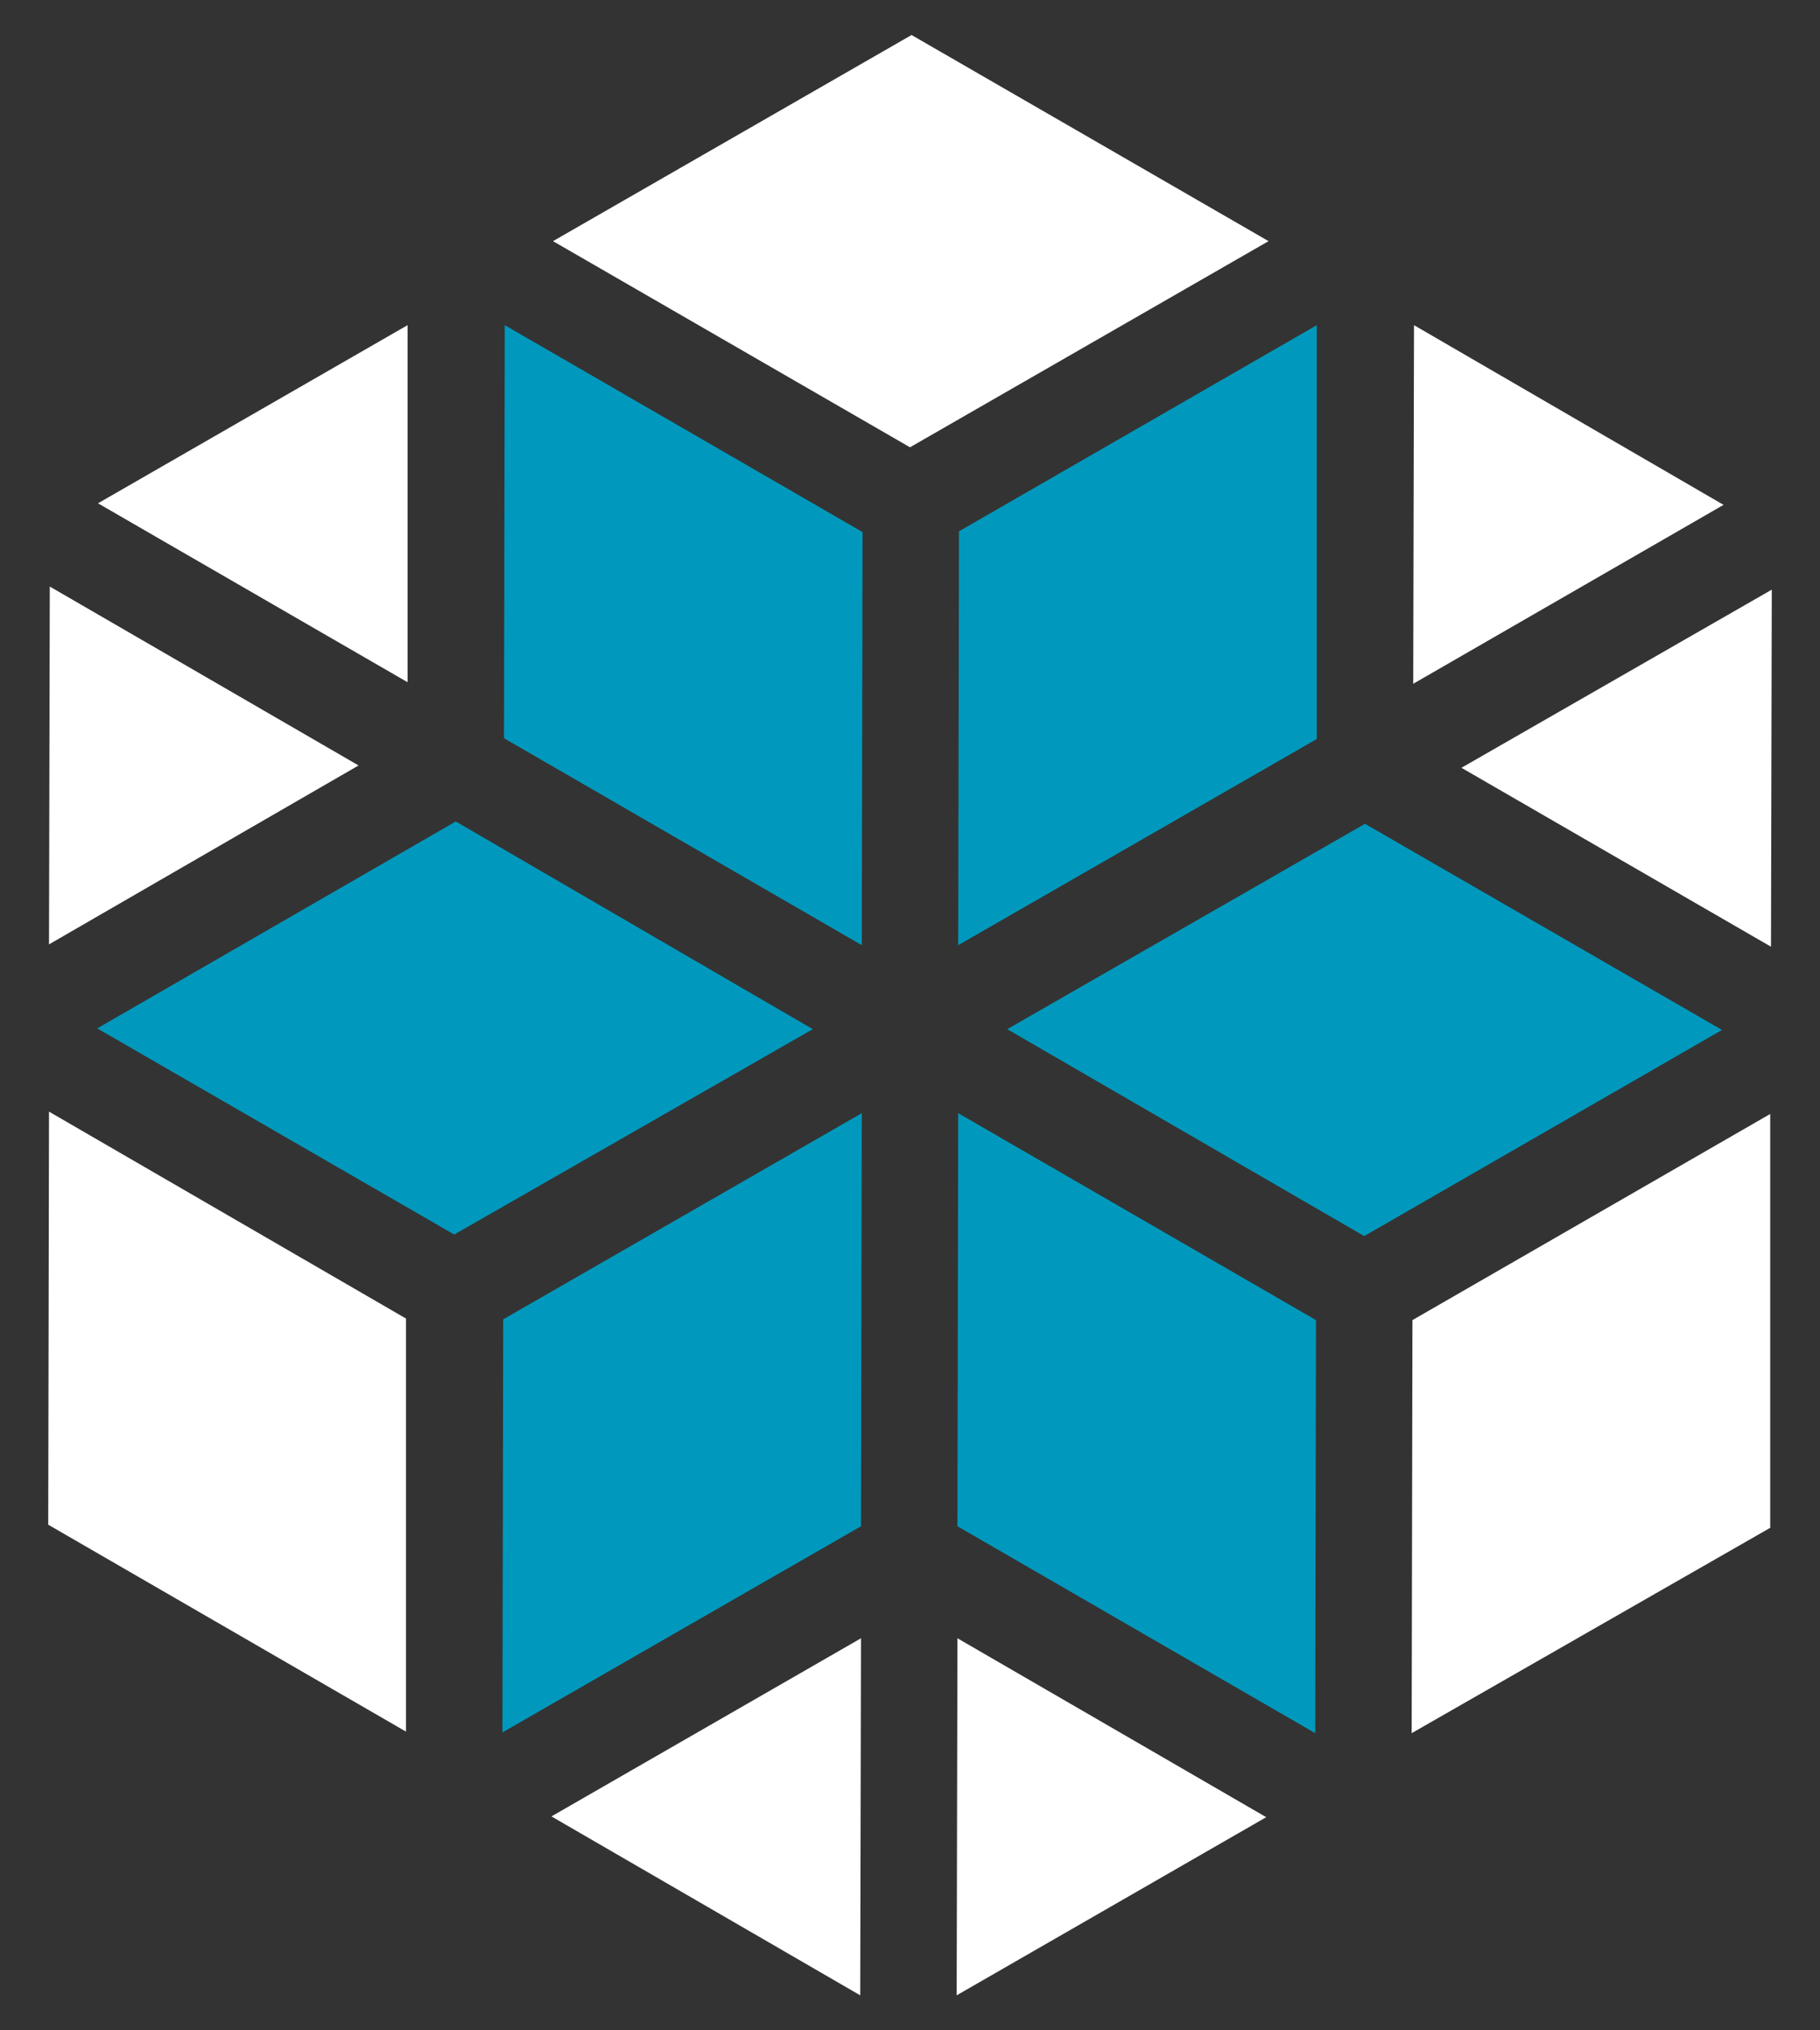
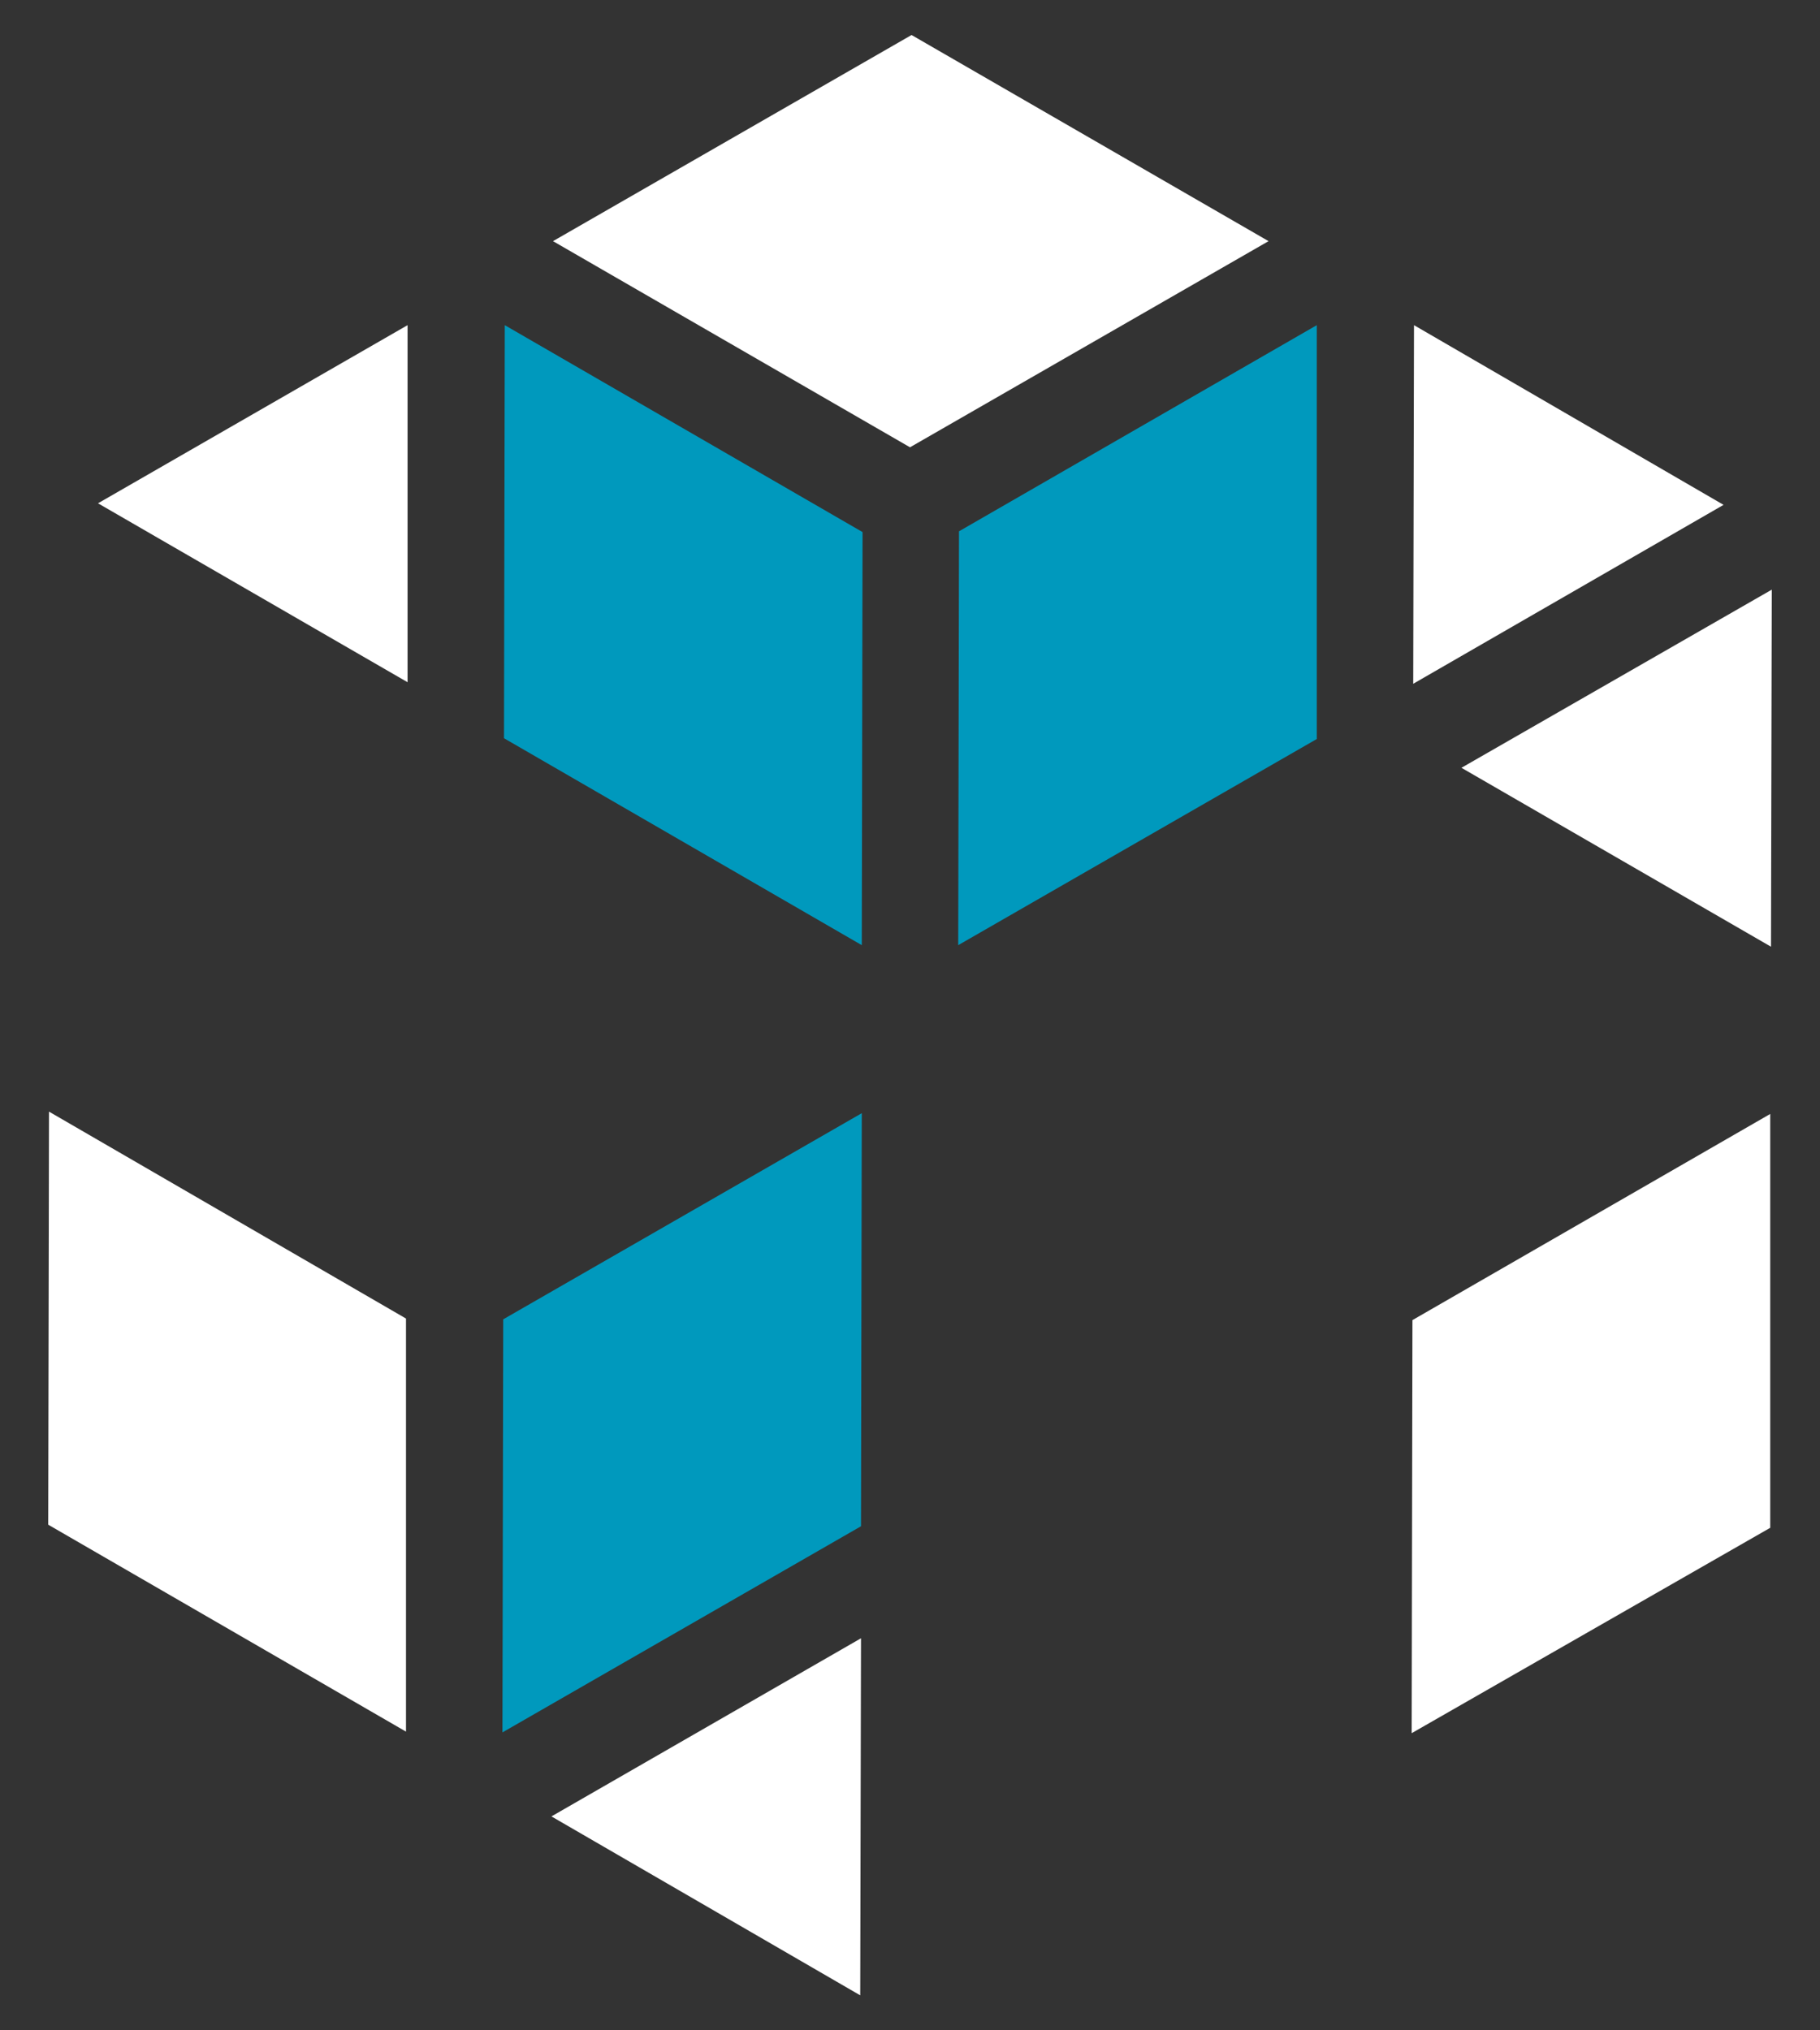
<svg xmlns="http://www.w3.org/2000/svg" version="1.1" id="Layer_1" x="0px" y="0px" viewBox="0 0 234 261" style="enable-background:new 0 0 234 261;" xml:space="preserve">
  <rect x="0" y="0" width="234" height="261" fill="#333333" stroke="none" />
  <style type="text/css">
	.st0{fill:#0099BD;}
	.st1{fill:#FFFFFF;}
</style>
  <g>
    <g>
      <polygon class="st0" points="64.7,169.6 64.6,222.7 110.7,196.2 110.8,143.1   " />
      <polygon class="st0" points="64.8,94.9 110.8,121.5 110.9,68.4 64.9,41.8   " />
      <polygon class="st0" points="123.3,68.3 123.2,121.5 169.3,95 169.3,41.8   " />
      <polygon class="st1" points="181.8,41.8 181.7,87.9 221.6,64.9   " />
      <polygon class="st1" points="52.4,41.8 12.6,64.7 52.4,87.7   " />
-       <polygon class="st1" points="6.4,75.4 6.3,121.4 46.1,98.4   " />
      <polygon class="st1" points="6.2,196 52.2,222.6 52.2,169.5 6.3,142.9   " />
      <polygon class="st1" points="110.6,256.5 110.7,210.6 70.9,233.5   " />
      <polygon class="st1" points="117,57.5 163.1,31 117.2,4.5 71.1,31   " />
-       <polygon class="st1" points="123,256.5 162.8,233.6 123.1,210.6   " />
      <polygon class="st1" points="181.5,222.8 227.6,196.4 227.6,143.2 181.6,169.7   " />
      <polygon class="st1" points="227.7,121.7 227.8,75.8 187.9,98.7   " />
-       <polygon class="st0" points="123.1,196.2 169.1,222.8 169.2,169.7 123.2,143.1   " />
-       <polygon class="st0" points="104.5,132.3 58.6,105.6 12.5,132.2 58.4,158.7   " />
-       <polygon class="st0" points="221.4,132.4 175.5,105.9 129.5,132.3 175.4,158.9   " />
    </g>
  </g>
</svg>